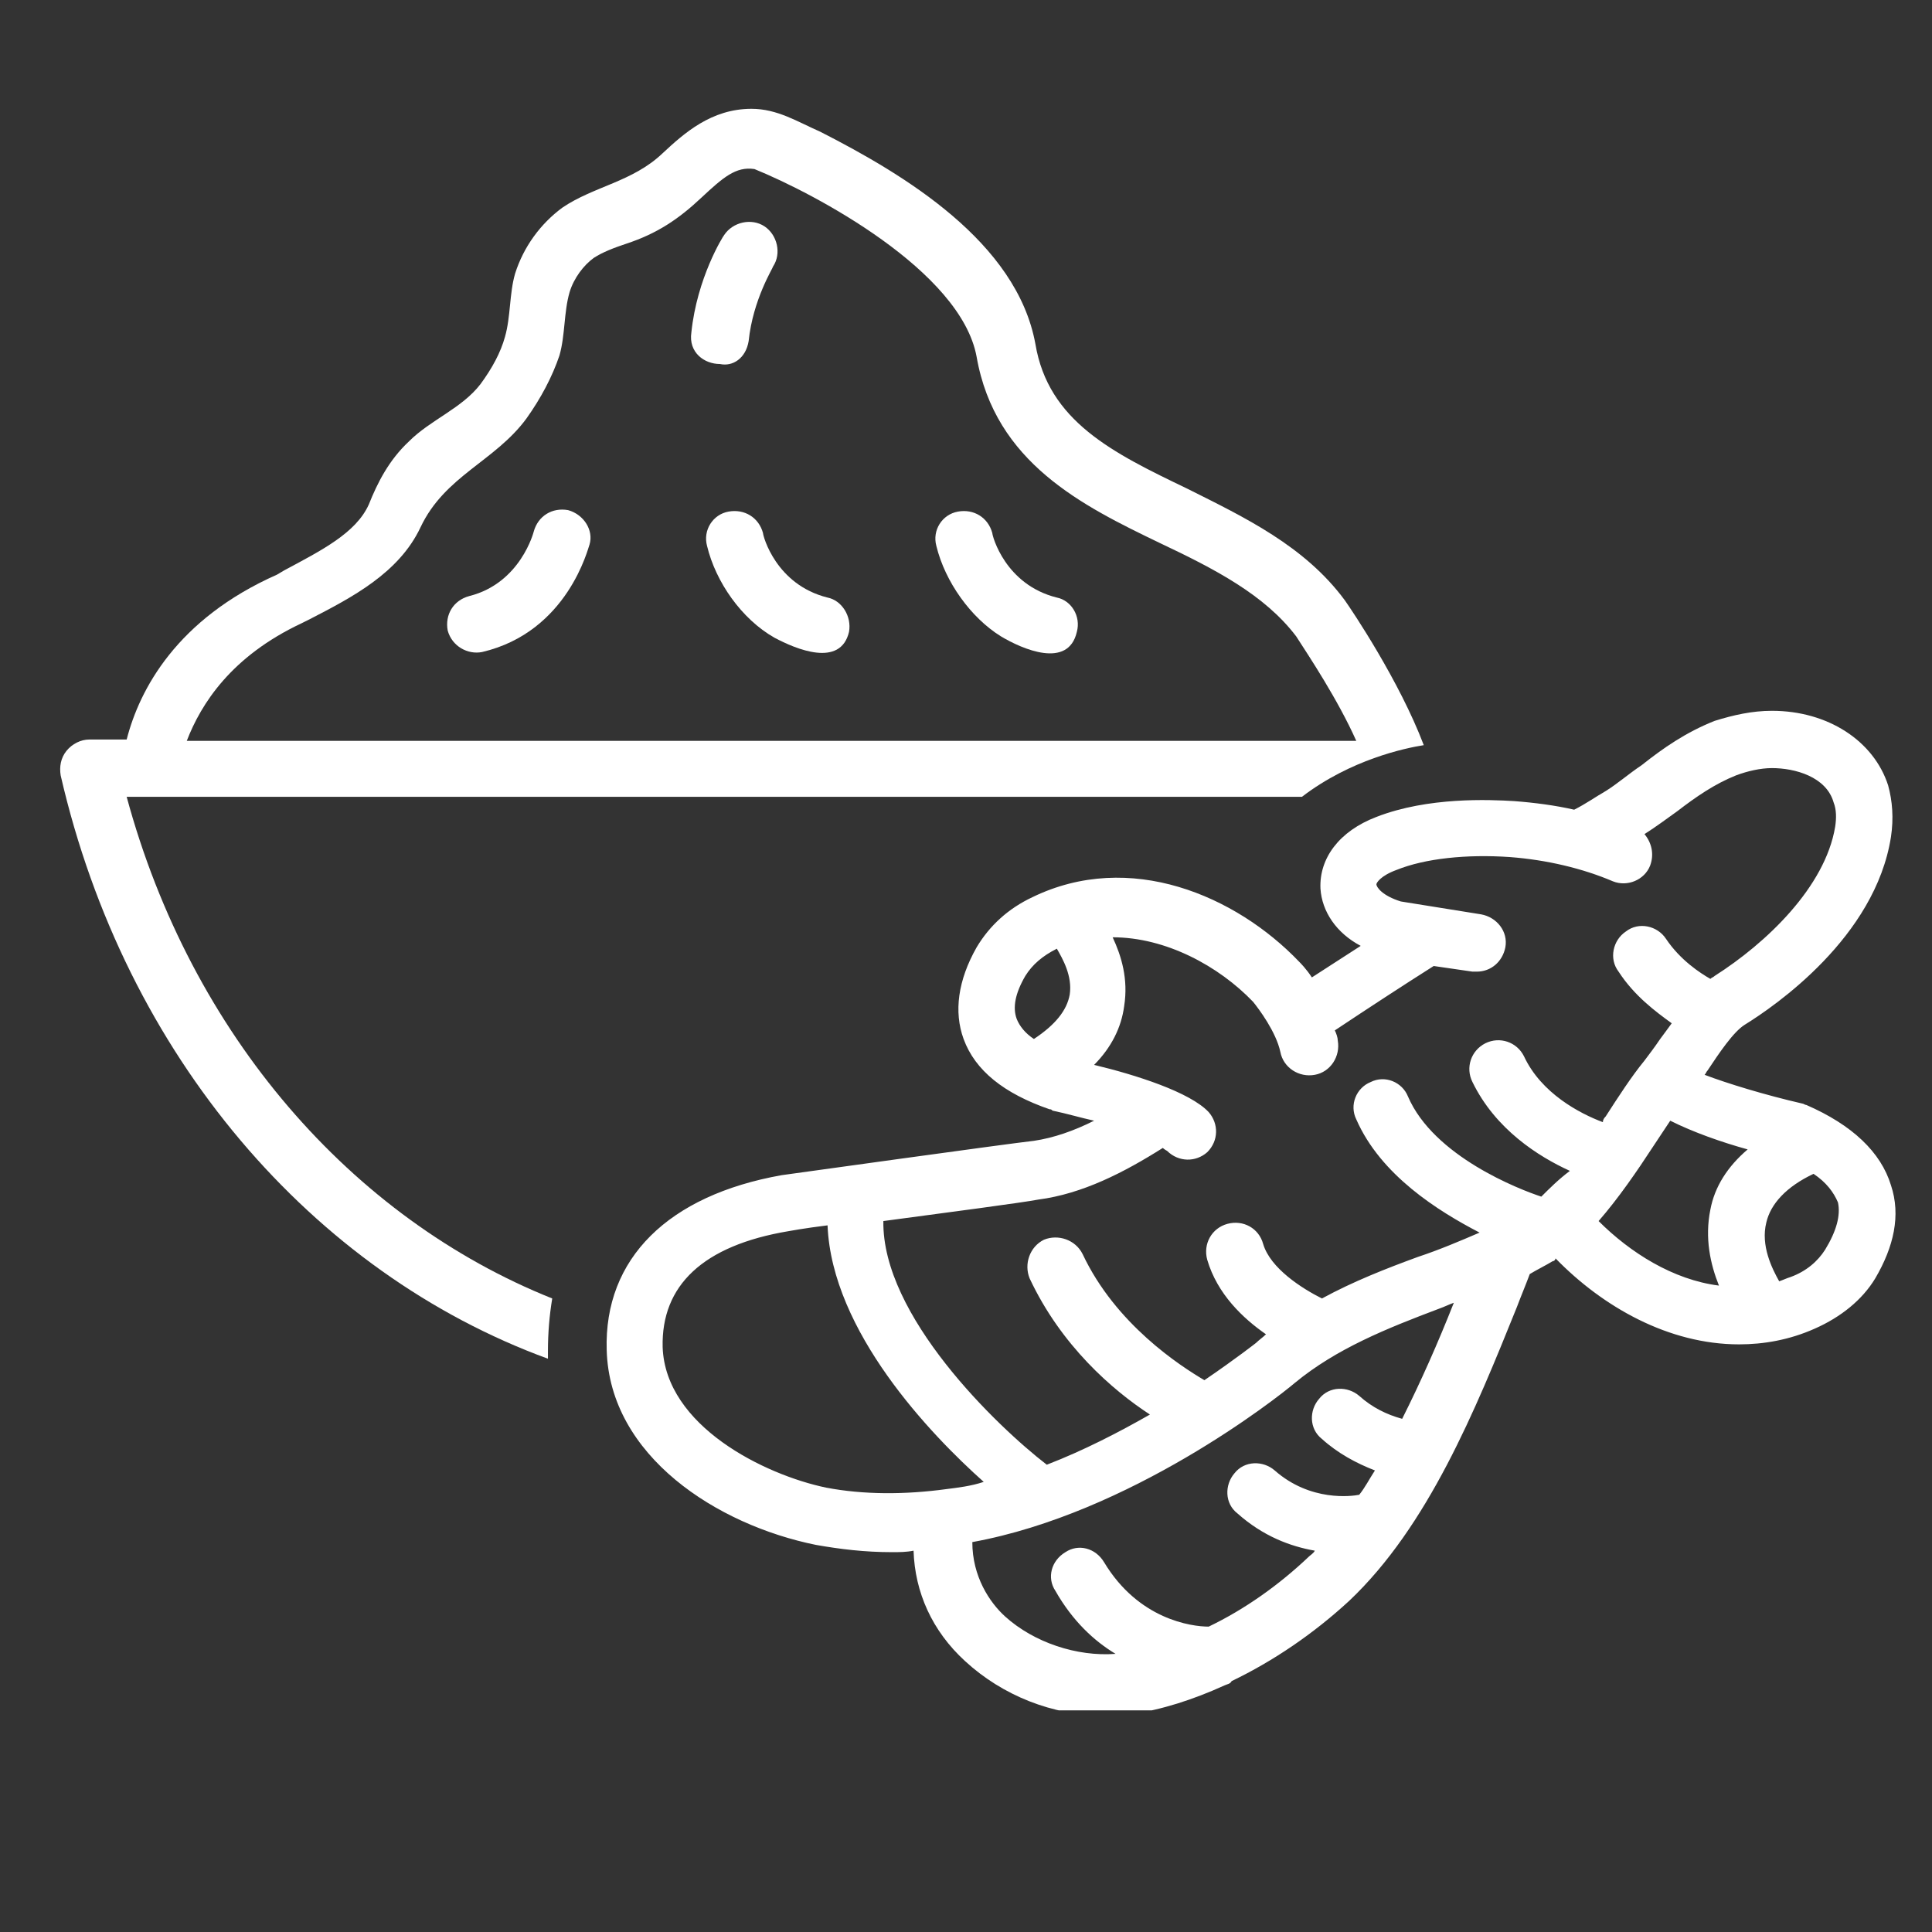
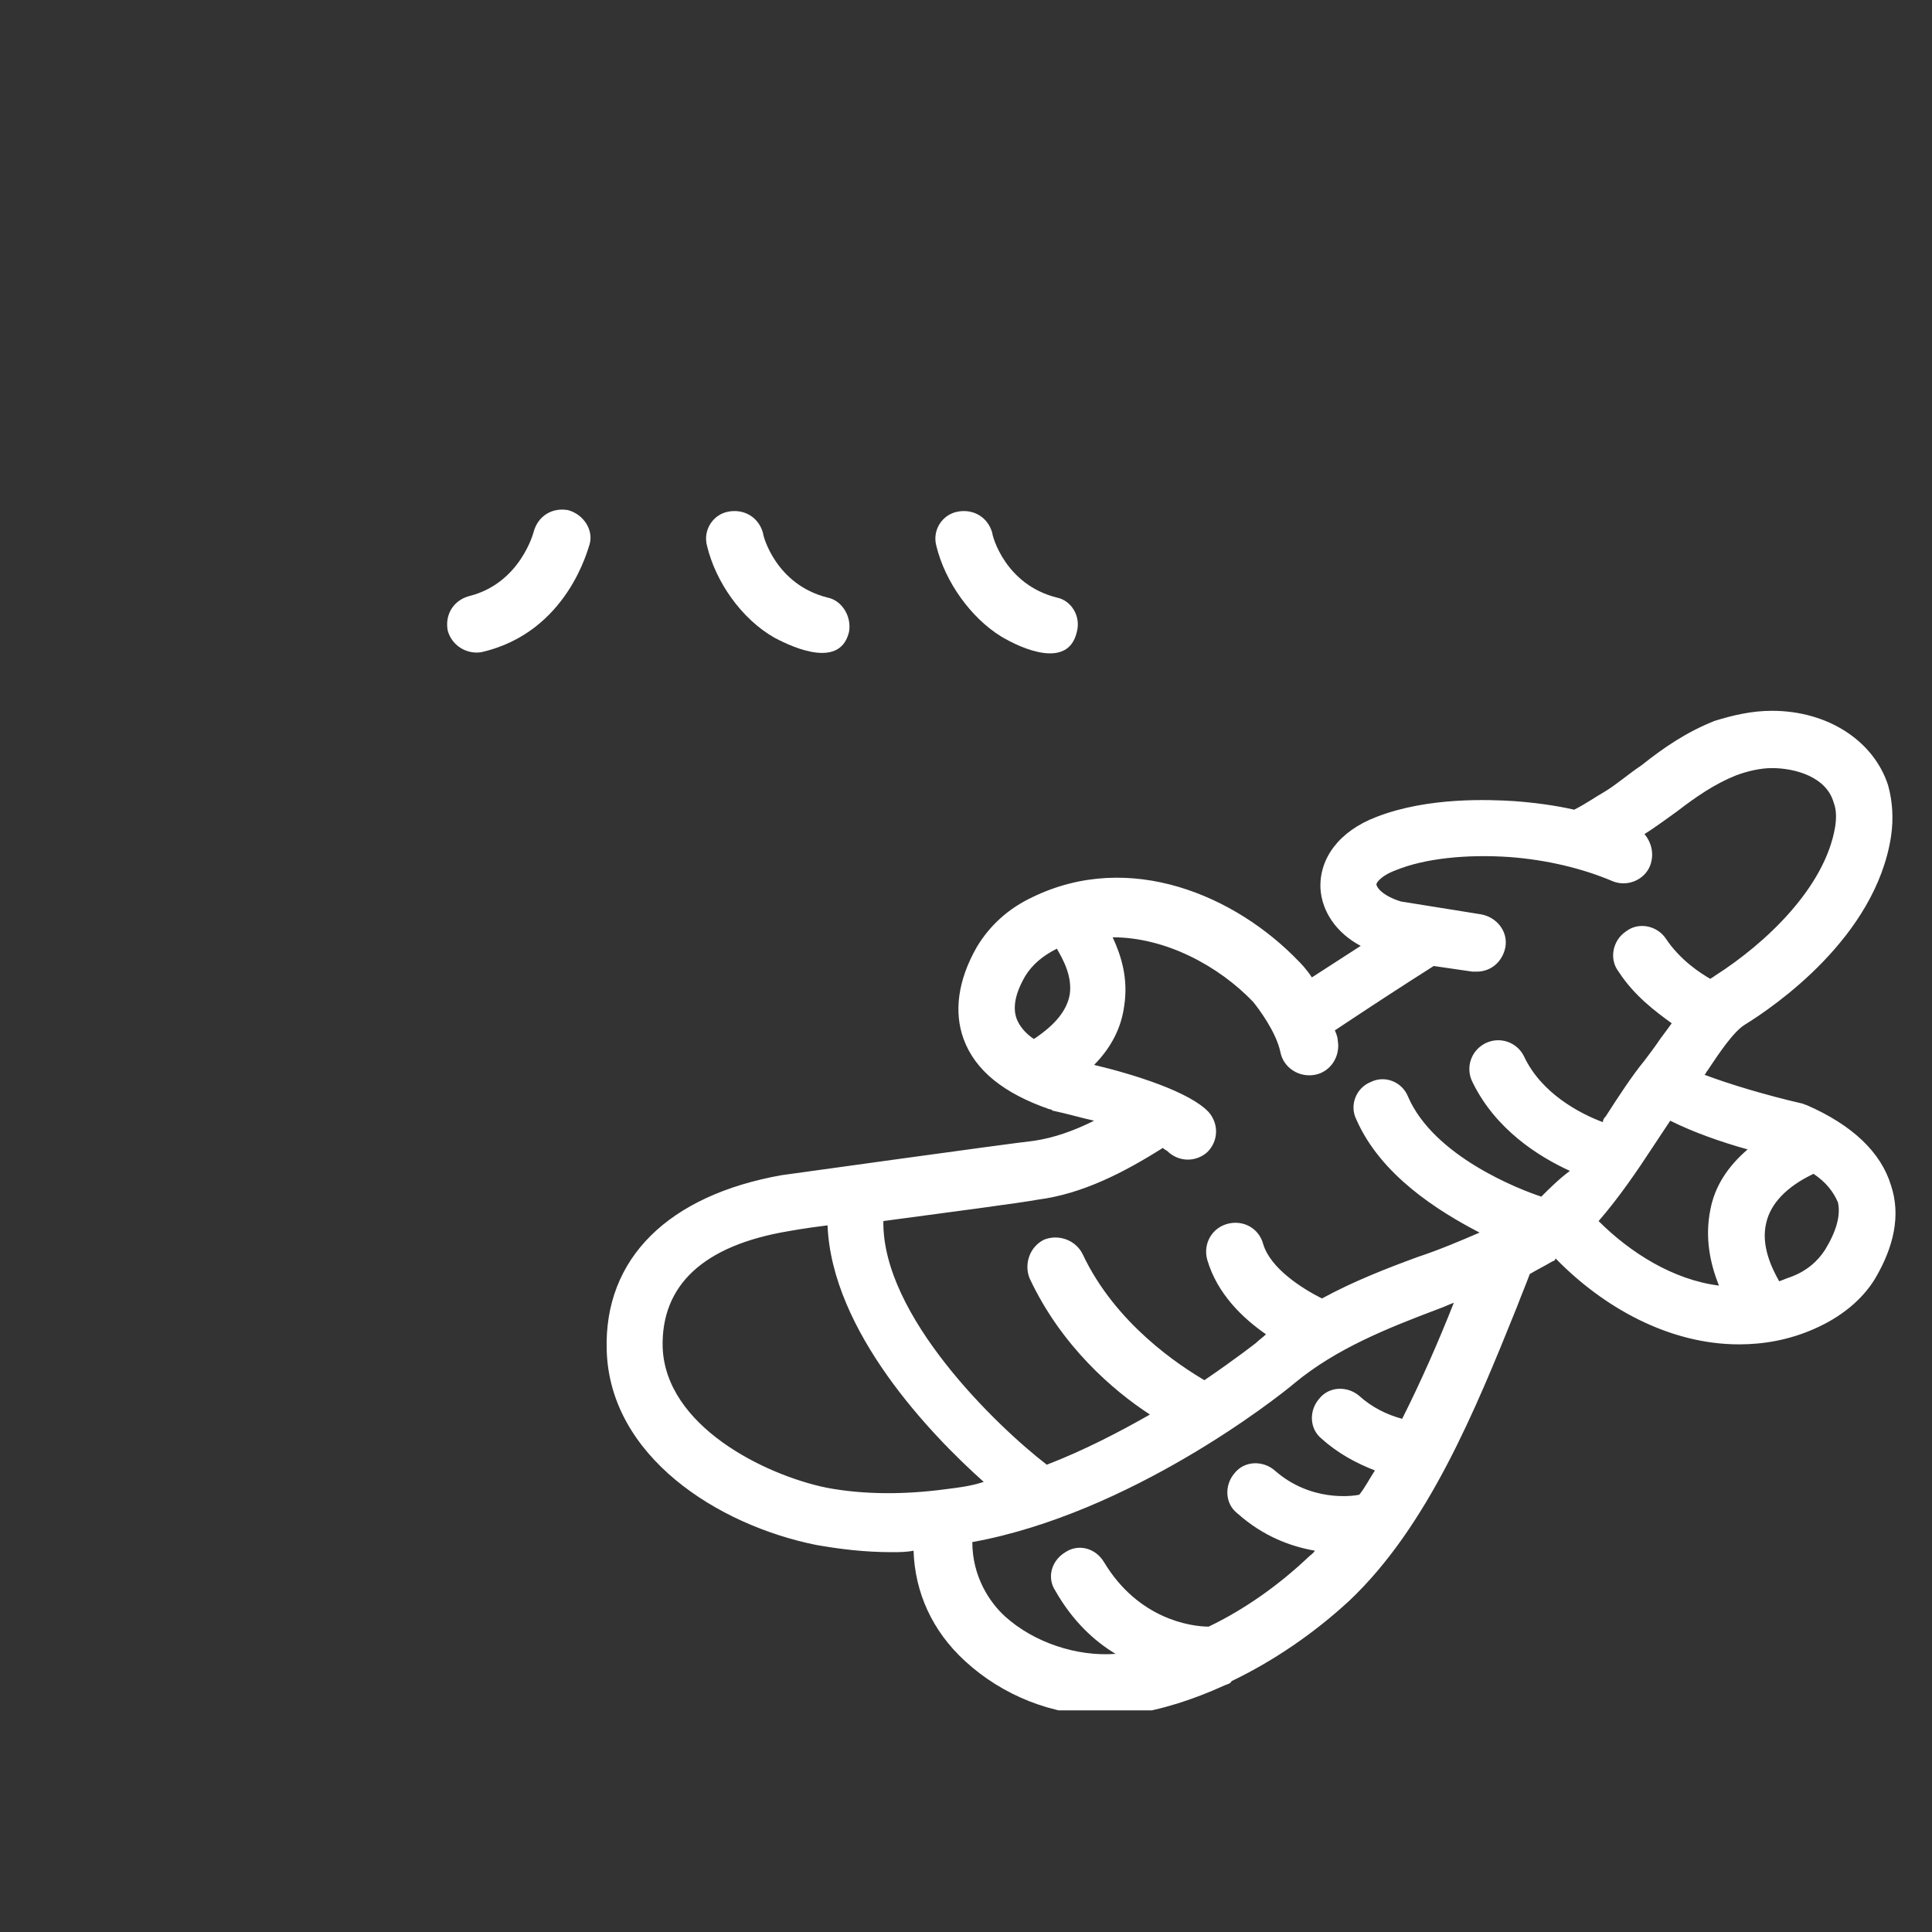
<svg xmlns="http://www.w3.org/2000/svg" version="1.0" preserveAspectRatio="xMidYMid meet" height="75" viewBox="0 0 56.25 56.25" zoomAndPan="magnify" width="75">
  <rect x="0" y="0" width="56.25" height="56.25" fill="#333333" stroke="none" />
  <defs>
    <clipPath id="fd6aa72835">
      <path clip-rule="nonzero" d="M 1.574 3.168 L 42 3.168 L 42 40 L 1.574 40 Z M 1.574 3.168" />
    </clipPath>
    <clipPath id="a0aeeaa996">
      <path clip-rule="nonzero" d="M 17 20 L 55.512 20 L 55.512 49.797 L 17 49.797 Z M 17 20" />
    </clipPath>
  </defs>
-   <path fill-rule="nonzero" fill-opacity="1" d="M 21.797 9.93 C 21.922 8.719 22.508 7.801 22.508 7.758 C 22.758 7.383 22.633 6.84 22.258 6.59 C 21.879 6.34 21.336 6.465 21.086 6.84 C 21.047 6.883 20.293 8.094 20.129 9.68 C 20.043 10.262 20.504 10.598 20.961 10.598 C 21.336 10.68 21.715 10.43 21.797 9.93 Z M 21.797 9.93" fill="#ffffff" />
  <path fill-rule="nonzero" fill-opacity="1" d="M 16.539 14.852 C 16.078 14.77 15.664 15.02 15.539 15.48 C 15.539 15.48 15.16 16.98 13.66 17.355 C 13.199 17.48 12.949 17.898 13.035 18.359 C 13.16 18.816 13.617 19.066 14.035 18.984 C 16.539 18.398 17.125 15.938 17.164 15.855 C 17.289 15.438 16.996 14.977 16.539 14.852 Z M 16.539 14.852" fill="#ffffff" />
  <path fill-rule="nonzero" fill-opacity="1" d="M 24.094 17.398 C 22.59 17.023 22.215 15.605 22.215 15.52 C 22.09 15.062 21.672 14.812 21.211 14.895 C 20.754 14.977 20.461 15.438 20.586 15.895 C 20.836 16.941 21.59 18.023 22.547 18.566 C 23.176 18.902 24.469 19.445 24.719 18.398 C 24.801 17.941 24.508 17.48 24.094 17.398 Z M 24.094 17.398" fill="#ffffff" />
  <path fill-rule="nonzero" fill-opacity="1" d="M 30.77 17.398 C 29.266 17.023 28.891 15.605 28.891 15.52 C 28.766 15.062 28.348 14.812 27.891 14.895 C 27.43 14.977 27.137 15.438 27.262 15.895 C 27.516 16.941 28.266 17.984 29.141 18.527 C 29.766 18.902 31.102 19.484 31.352 18.398 C 31.477 17.941 31.188 17.48 30.77 17.398 Z M 30.77 17.398" fill="#ffffff" />
  <g clip-path="url(#fd6aa72835)">
-     <path fill-rule="nonzero" fill-opacity="1" d="M 3.688 23.199 L 37.906 23.199 C 39.324 22.113 40.91 21.781 41.453 21.695 C 40.742 19.82 39.363 17.773 39.156 17.48 C 37.988 15.895 36.234 15.062 34.566 14.227 C 32.395 13.184 30.52 12.266 30.145 10.012 C 29.602 7.051 26.344 5.09 23.883 3.836 C 23.215 3.543 22.633 3.168 21.879 3.168 C 20.711 3.168 19.918 3.879 19.293 4.461 C 18.418 5.297 17.289 5.422 16.371 6.047 C 15.746 6.508 15.246 7.176 14.996 7.969 C 14.828 8.551 14.871 9.219 14.703 9.805 C 14.578 10.262 14.328 10.723 13.992 11.18 C 13.449 11.891 12.531 12.223 11.906 12.852 C 11.324 13.395 10.988 14.059 10.738 14.688 C 10.363 15.52 9.363 16.023 8.277 16.605 L 8.066 16.73 C 5.148 18.023 4.062 20.07 3.688 21.531 L 2.602 21.531 C 2.352 21.531 2.102 21.656 1.934 21.863 C 1.766 22.074 1.727 22.324 1.766 22.574 C 3.645 30.754 9.109 37.055 15.953 39.559 C 15.953 39.473 15.953 39.434 15.953 39.348 C 15.953 38.805 15.996 38.305 16.078 37.805 C 10.238 35.469 5.562 30.125 3.688 23.199 Z M 8.777 18.148 L 9.027 18.023 C 10.238 17.398 11.613 16.688 12.242 15.355 C 12.949 13.852 14.41 13.434 15.328 12.184 C 15.746 11.598 16.078 10.973 16.289 10.348 C 16.457 9.762 16.414 9.094 16.582 8.512 C 16.707 8.094 16.996 7.719 17.289 7.508 C 17.539 7.344 17.875 7.215 18.25 7.09 C 19.125 6.801 19.754 6.383 20.418 5.758 C 21.047 5.172 21.422 4.84 21.965 4.922 C 23.715 5.633 27.973 7.883 28.434 10.387 C 28.973 13.477 31.52 14.727 33.773 15.812 C 35.359 16.562 36.82 17.316 37.738 18.527 C 38.113 19.109 38.949 20.363 39.488 21.57 L 5.438 21.57 C 5.855 20.488 6.734 19.109 8.777 18.148 Z M 8.777 18.148" fill="#ffffff" />
-   </g>
+     </g>
  <g clip-path="url(#a0aeeaa996)">
    <path fill-rule="nonzero" fill-opacity="1" d="M 55.055 34.508 C 54.762 33.547 53.93 32.754 52.594 32.172 C 52.551 32.172 52.508 32.129 52.469 32.129 C 51.383 31.879 50.297 31.547 49.629 31.293 C 49.672 31.254 49.672 31.211 49.715 31.168 C 50.047 30.668 50.465 30.043 50.797 29.836 C 51.676 29.293 54.598 27.289 55.055 24.367 C 55.137 23.824 55.098 23.324 54.973 22.867 C 54.555 21.57 53.219 20.695 51.59 20.695 C 51.008 20.695 50.465 20.82 49.922 20.988 C 49.086 21.32 48.422 21.781 47.793 22.281 C 47.418 22.531 47.086 22.824 46.75 23.031 C 46.457 23.199 46.168 23.406 45.832 23.574 C 45.289 23.449 44.664 23.367 44.082 23.324 C 43.371 23.281 41.578 23.199 40.074 23.785 C 38.988 24.199 38.406 24.992 38.445 25.871 C 38.488 26.539 38.906 27.164 39.617 27.539 C 39.156 27.832 38.656 28.164 38.195 28.457 C 38.031 28.207 37.863 28.039 37.82 27.996 C 35.984 26.078 32.898 24.742 30.059 26.121 C 29.352 26.453 28.809 26.953 28.434 27.582 C 27.891 28.539 27.766 29.457 28.055 30.25 C 28.391 31.168 29.227 31.836 30.559 32.297 C 30.602 32.297 30.602 32.297 30.645 32.336 C 31.062 32.422 31.477 32.547 31.855 32.629 C 31.27 32.922 30.684 33.129 30.102 33.215 C 29.352 33.297 23.047 34.176 22.758 34.215 C 19.461 34.801 17.582 36.637 17.664 39.309 C 17.75 42.395 20.879 44.398 23.758 44.98 C 24.469 45.105 25.176 45.191 25.969 45.191 C 26.18 45.191 26.387 45.191 26.598 45.148 C 26.637 46.359 27.137 47.484 28.098 48.363 C 29.184 49.363 30.645 49.949 32.145 49.949 C 32.395 49.949 32.688 49.949 32.938 49.906 C 33.816 49.781 34.734 49.488 35.652 49.07 C 35.734 49.031 35.816 49.031 35.859 48.945 C 37.07 48.363 38.238 47.57 39.281 46.609 C 41.578 44.438 42.953 41.059 44.164 38.055 C 44.289 37.723 44.414 37.43 44.539 37.094 C 44.746 36.969 45 36.844 45.207 36.719 C 45.25 36.719 45.289 36.676 45.289 36.637 C 46.668 38.055 48.586 39.141 50.633 39.141 C 51.34 39.141 52.094 39.016 52.844 38.68 C 53.594 38.348 54.219 37.848 54.598 37.219 C 55.137 36.301 55.348 35.383 55.055 34.508 Z M 31.145 28.957 C 31.062 29.418 30.727 29.836 30.102 30.25 C 29.852 30.086 29.684 29.875 29.602 29.668 C 29.477 29.332 29.559 28.918 29.852 28.414 C 30.059 28.082 30.352 27.832 30.77 27.621 C 30.938 27.914 31.227 28.414 31.145 28.957 Z M 27.555 43.355 C 26.344 43.52 25.137 43.52 24.051 43.312 C 22.258 42.938 19.375 41.52 19.293 39.223 C 19.25 37.43 20.461 36.262 22.965 35.844 C 22.965 35.844 23.426 35.758 24.094 35.676 C 24.219 38.766 27.098 41.77 28.641 43.145 C 28.266 43.27 27.891 43.312 27.555 43.355 Z M 40.824 41.309 C 40.367 41.184 39.949 40.977 39.574 40.641 C 39.238 40.352 38.699 40.352 38.406 40.727 C 38.113 41.059 38.113 41.602 38.488 41.895 C 38.949 42.312 39.488 42.602 40.031 42.812 C 39.867 43.062 39.742 43.312 39.574 43.52 C 39.363 43.562 38.156 43.73 37.113 42.812 C 36.777 42.52 36.234 42.52 35.941 42.895 C 35.652 43.23 35.652 43.773 36.027 44.062 C 36.777 44.73 37.57 45.023 38.281 45.148 C 38.238 45.23 38.156 45.273 38.113 45.316 C 37.238 46.148 36.234 46.859 35.191 47.359 C 34.691 47.359 33.148 47.152 32.145 45.484 C 31.895 45.066 31.395 44.941 31.02 45.191 C 30.602 45.441 30.477 45.941 30.727 46.316 C 31.227 47.195 31.855 47.777 32.48 48.152 C 31.352 48.238 30.102 47.82 29.266 47.066 C 28.809 46.652 28.309 45.898 28.309 44.898 C 32.898 44.062 37.152 40.727 37.695 40.266 C 38.906 39.266 40.367 38.68 41.91 38.098 C 42.035 38.055 42.203 37.973 42.328 37.93 C 41.867 39.098 41.367 40.227 40.824 41.309 Z M 44.875 34.84 C 44.246 34.633 41.742 33.672 40.992 31.922 C 40.824 31.504 40.324 31.293 39.906 31.504 C 39.488 31.672 39.281 32.172 39.488 32.59 C 40.199 34.215 41.867 35.258 43.078 35.887 C 42.496 36.137 41.91 36.387 41.285 36.594 C 40.367 36.93 39.406 37.305 38.488 37.805 C 37.906 37.512 36.988 36.93 36.777 36.219 C 36.652 35.758 36.195 35.508 35.734 35.633 C 35.277 35.758 35.023 36.219 35.148 36.676 C 35.441 37.68 36.195 38.387 36.859 38.848 C 36.777 38.93 36.652 39.016 36.57 39.098 C 36.57 39.098 35.984 39.559 35.066 40.184 C 34.359 39.766 32.48 38.555 31.52 36.512 C 31.312 36.094 30.809 35.926 30.395 36.094 C 29.977 36.301 29.809 36.805 29.977 37.219 C 30.895 39.18 32.395 40.477 33.48 41.184 C 32.605 41.684 31.562 42.227 30.477 42.645 C 29.016 41.52 25.676 38.305 25.719 35.551 C 27.598 35.301 29.809 35.008 30.227 34.926 C 31.52 34.758 32.73 34.133 33.855 33.422 C 33.898 33.465 33.98 33.508 33.98 33.508 C 34.316 33.84 34.816 33.84 35.148 33.547 C 35.484 33.215 35.484 32.715 35.191 32.379 C 34.648 31.797 33.062 31.293 31.855 31.004 C 32.355 30.5 32.648 29.918 32.73 29.293 C 32.855 28.5 32.648 27.832 32.395 27.289 C 33.941 27.289 35.484 28.125 36.484 29.168 C 36.652 29.375 37.152 30.043 37.277 30.625 C 37.363 31.086 37.82 31.379 38.281 31.293 C 38.738 31.211 39.031 30.754 38.949 30.293 C 38.949 30.211 38.906 30.086 38.863 30 C 39.867 29.332 40.824 28.707 41.742 28.125 L 42.871 28.289 C 42.91 28.289 42.953 28.289 42.996 28.289 C 43.414 28.289 43.746 27.996 43.828 27.582 C 43.914 27.121 43.578 26.703 43.121 26.621 L 40.785 26.246 C 40.242 26.078 40.074 25.828 40.074 25.746 C 40.074 25.703 40.199 25.496 40.66 25.328 C 41.492 24.992 42.703 24.867 43.957 24.953 C 45.039 25.035 46.082 25.285 46.961 25.66 C 47.379 25.828 47.879 25.621 48.043 25.203 C 48.168 24.867 48.086 24.535 47.879 24.285 C 48.211 24.074 48.547 23.824 48.836 23.617 C 49.379 23.199 49.922 22.824 50.547 22.574 C 50.883 22.449 51.258 22.363 51.59 22.363 C 52.258 22.363 53.176 22.613 53.387 23.367 C 53.469 23.574 53.469 23.824 53.43 24.074 C 53.137 25.828 51.426 27.457 49.922 28.414 C 49.879 28.457 49.84 28.457 49.797 28.5 C 49.504 28.332 48.922 27.957 48.504 27.332 C 48.254 26.953 47.711 26.828 47.336 27.121 C 46.961 27.371 46.836 27.914 47.125 28.289 C 47.586 29 48.211 29.457 48.672 29.793 C 48.547 29.961 48.461 30.086 48.336 30.25 C 48.168 30.5 48.004 30.711 47.879 30.879 C 47.504 31.336 47.125 31.922 46.75 32.504 C 46.711 32.547 46.668 32.59 46.668 32.672 C 46 32.422 44.875 31.836 44.371 30.754 C 44.164 30.336 43.664 30.168 43.246 30.375 C 42.828 30.586 42.66 31.086 42.871 31.504 C 43.539 32.879 44.789 33.672 45.707 34.09 C 45.375 34.34 45.125 34.59 44.875 34.84 Z M 49.797 35.219 C 49.629 36.051 49.797 36.805 50.047 37.43 C 48.711 37.262 47.461 36.469 46.543 35.551 C 47.125 34.883 47.668 34.09 48.129 33.383 C 48.297 33.129 48.461 32.879 48.629 32.629 C 49.297 32.965 50.133 33.258 50.883 33.465 C 50.297 33.965 49.922 34.551 49.797 35.219 Z M 53.137 36.387 C 52.926 36.719 52.594 37.012 52.133 37.18 C 52.008 37.219 51.926 37.262 51.801 37.305 C 51.59 36.93 51.258 36.262 51.426 35.594 C 51.551 35.051 52.008 34.551 52.801 34.176 C 53.176 34.426 53.387 34.715 53.512 35.008 C 53.594 35.383 53.469 35.844 53.137 36.387 Z M 53.137 36.387" fill="#ffffff" />
  </g>
</svg>